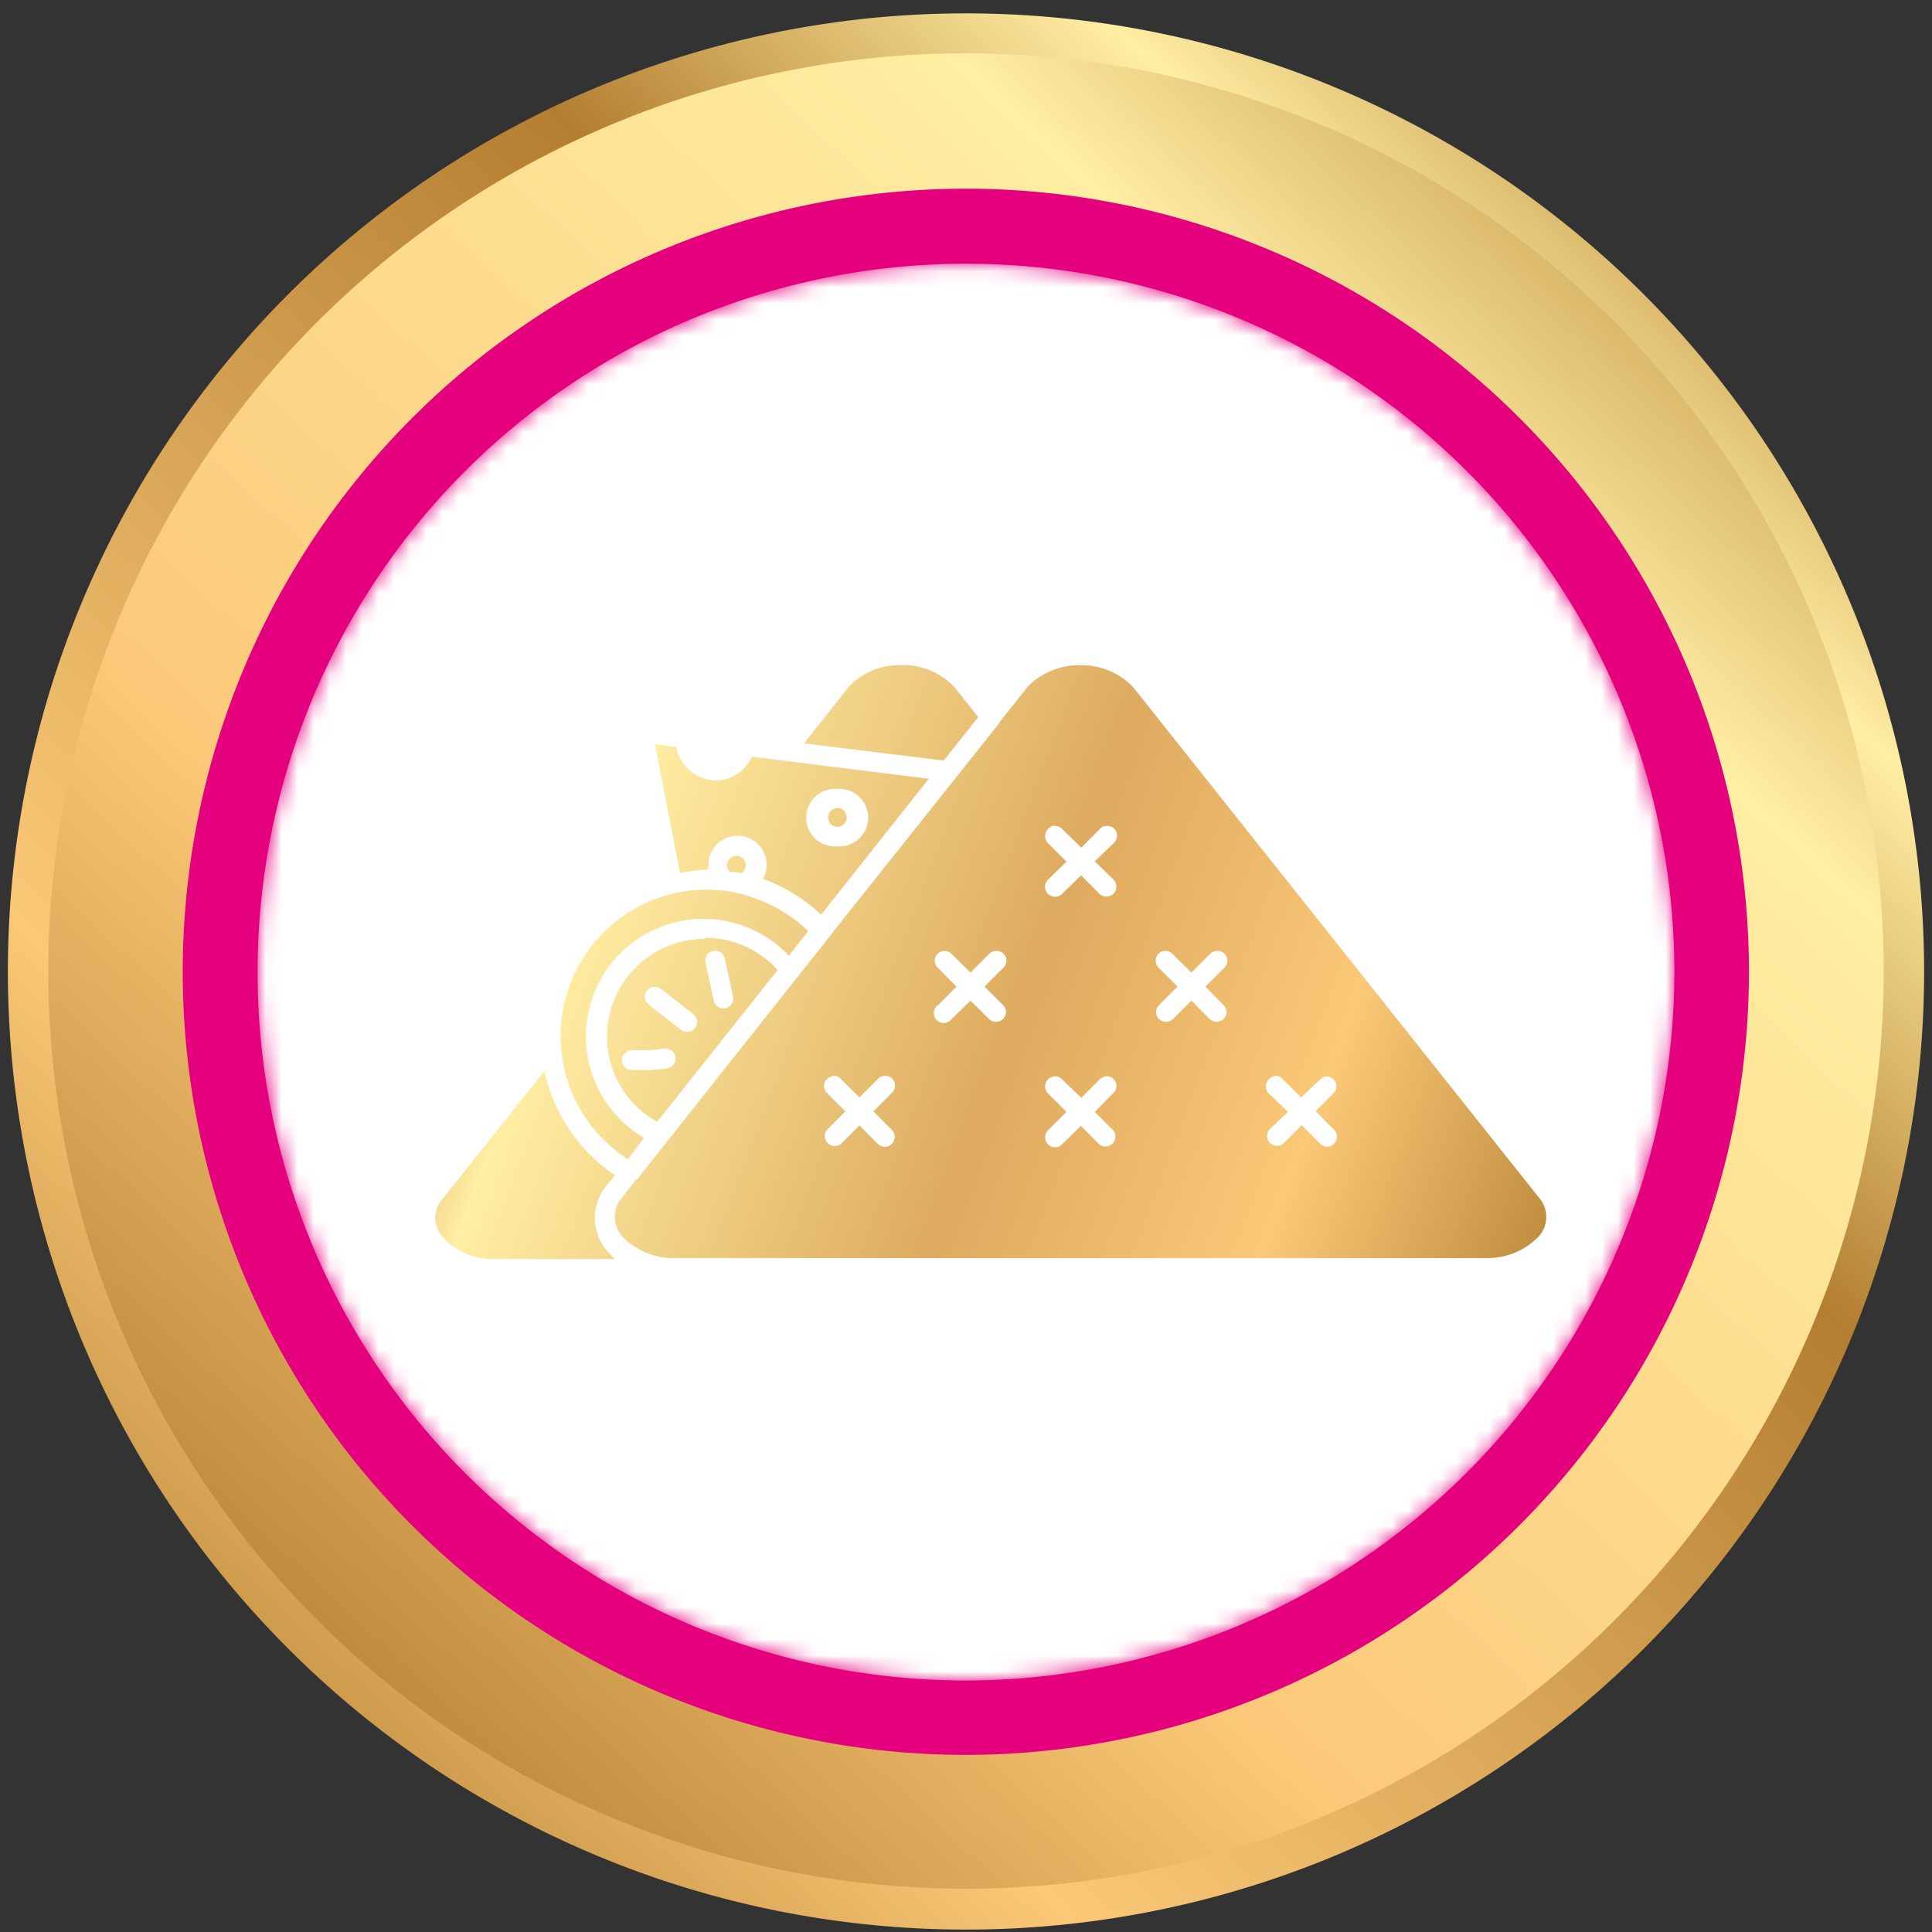
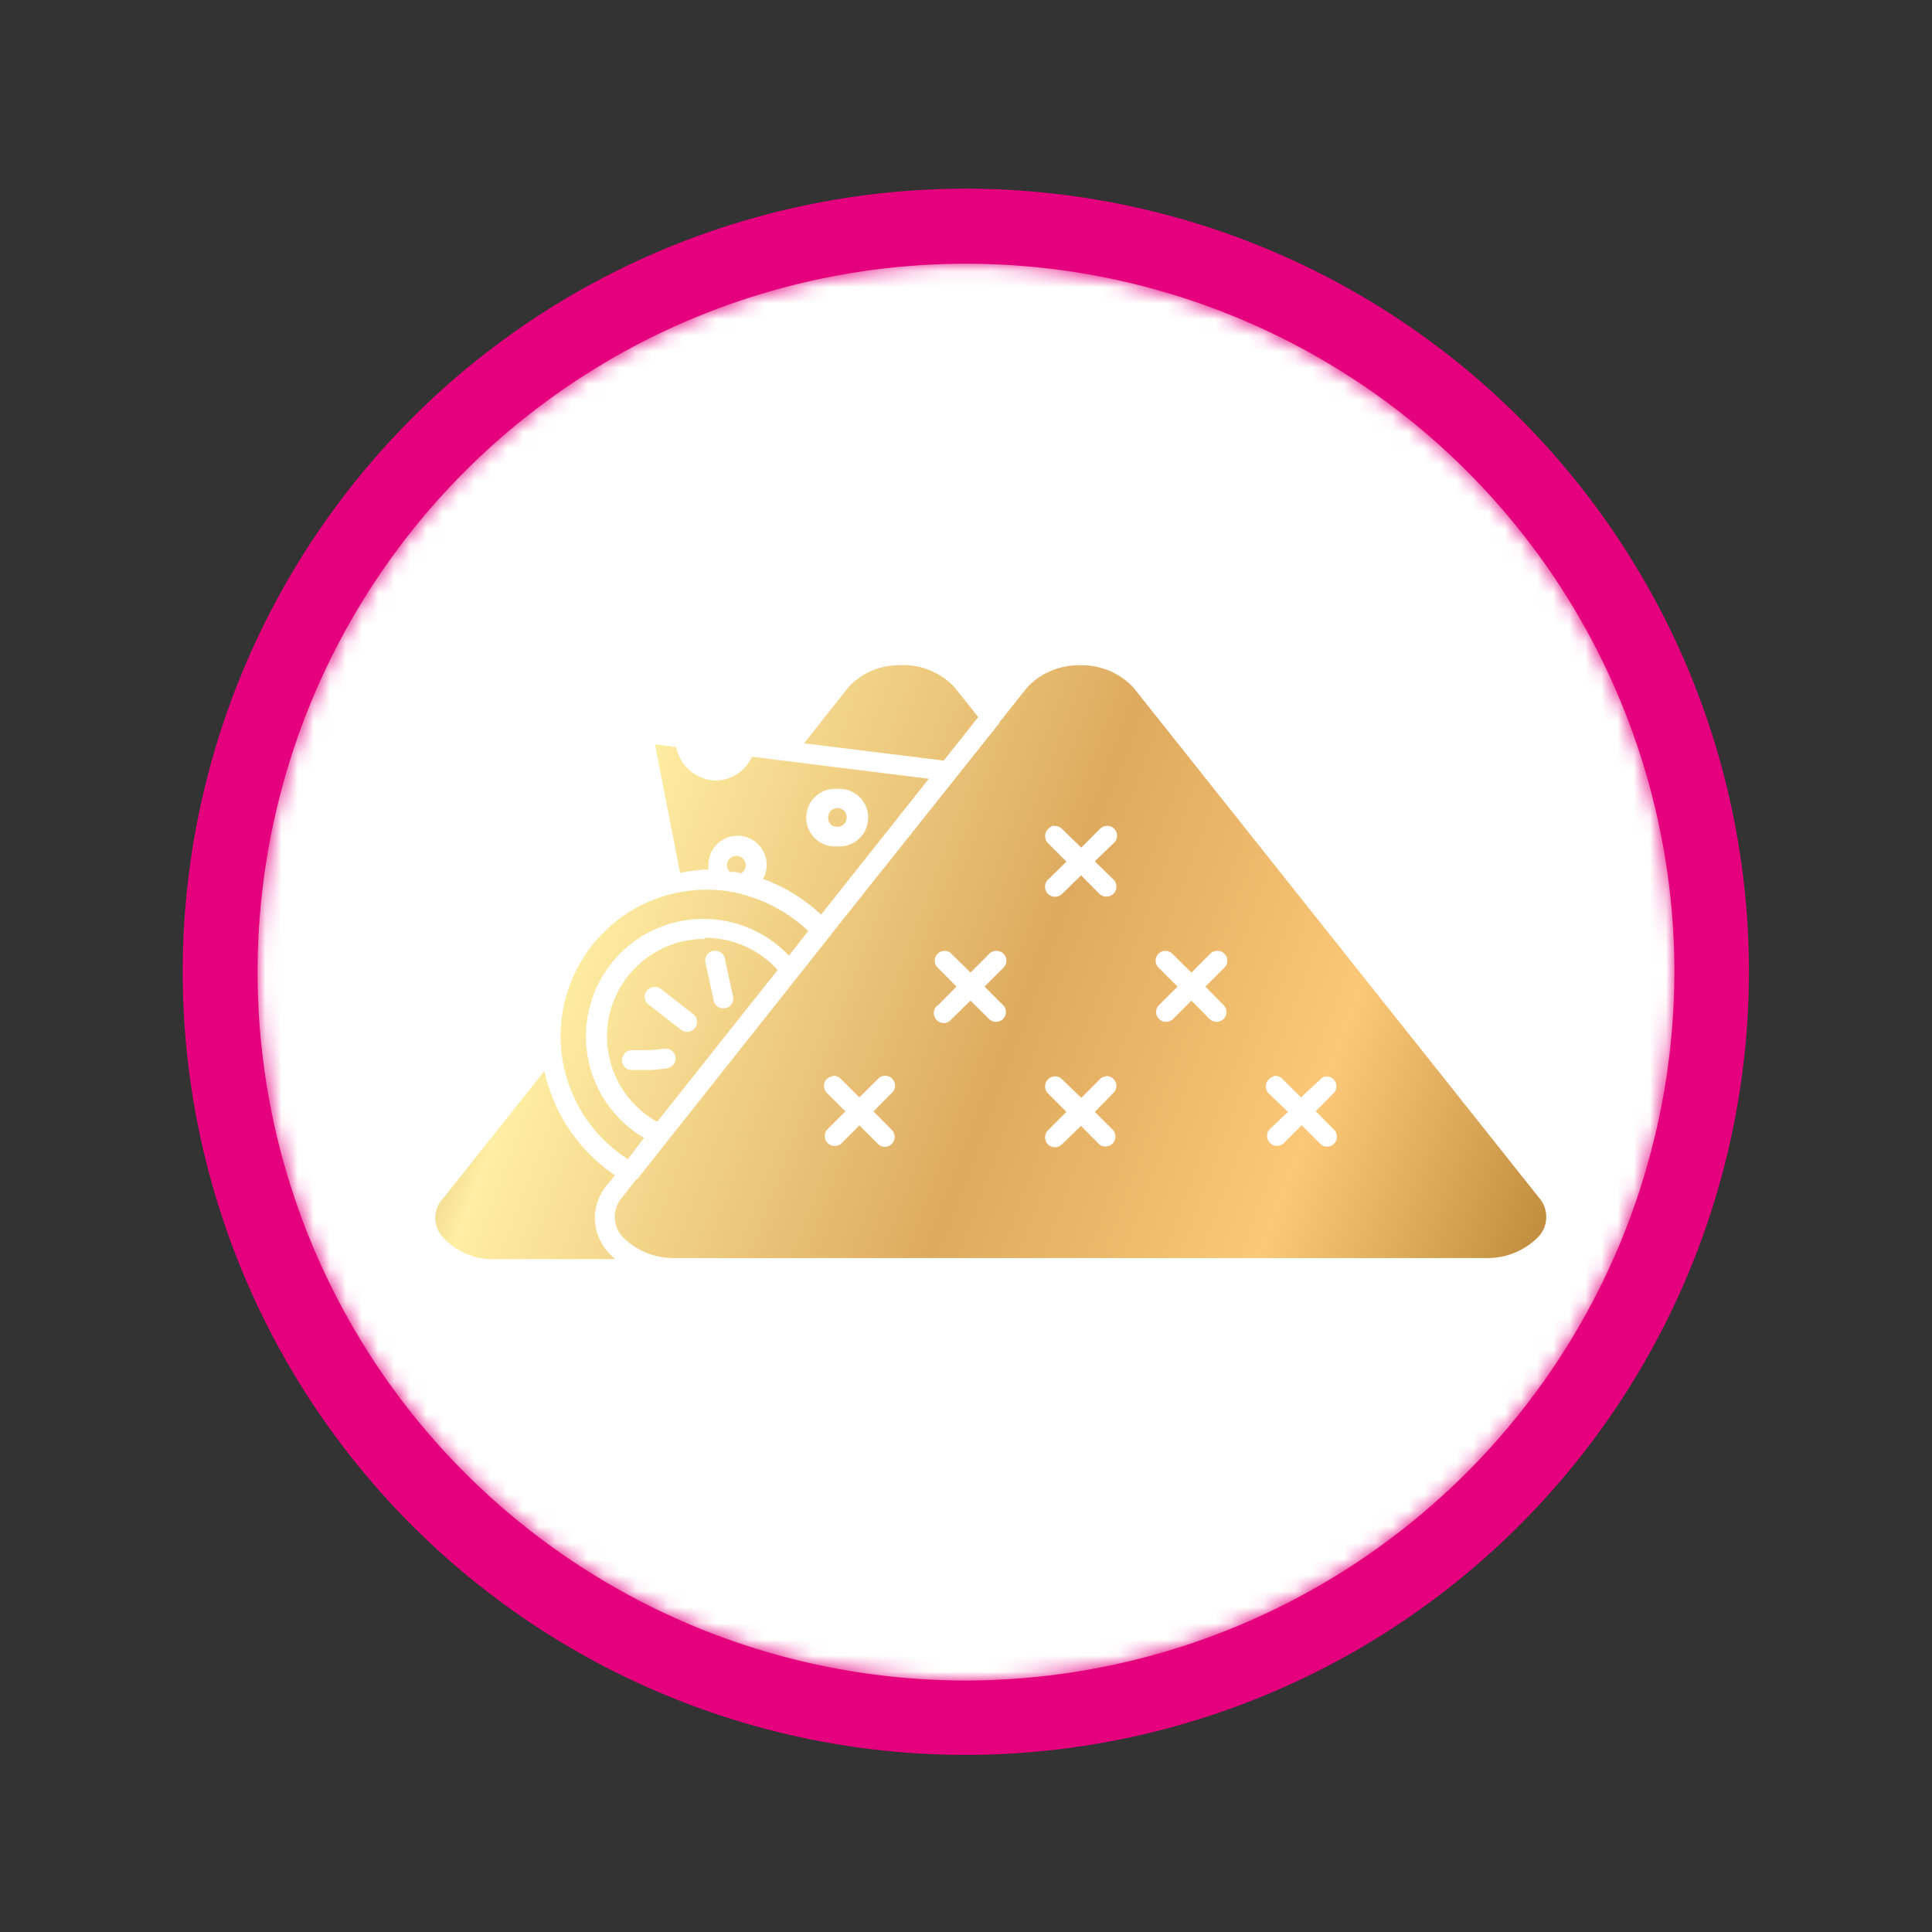
<svg xmlns="http://www.w3.org/2000/svg" id="Layer_1" data-name="Layer 1" viewBox="0 0 120 120">
  <rect x="0" y="0" width="120" height="120" fill="#333333" stroke="none" />
  <defs>
    <style>.cls-1{fill:url(#linear-gradient);}.cls-2{fill:url(#linear-gradient-2);}.cls-3{fill:url(#linear-gradient-3);}.cls-4{fill:#e5007e;}.cls-5{mask:url(#mask);}.cls-6{fill:#fff;}.cls-7{fill:url(#linear-gradient-4);}</style>
    <linearGradient id="linear-gradient" x1="-529.36" y1="-917.26" x2="-504.97" y2="-927.11" gradientTransform="matrix(2.83, 0, 0, -2.83, 1519.73, -2556.24)" gradientUnits="userSpaceOnUse">
      <stop offset="0" stop-color="#6f6f6e" />
      <stop offset="0.06" stop-color="#5e5e5c" />
      <stop offset="0.17" stop-color="#464644" />
      <stop offset="0.29" stop-color="#343432" />
      <stop offset="0.43" stop-color="#272725" />
      <stop offset="0.62" stop-color="#1f1f1d" />
      <stop offset="1" stop-color="#1d1d1b" />
    </linearGradient>
    <linearGradient id="linear-gradient-2" x1="-498.57" y1="-905.73" x2="-533.88" y2="-943.1" gradientTransform="matrix(2.83, 0, 0, -2.83, 1519.73, -2556.24)" gradientUnits="userSpaceOnUse">
      <stop offset="0" stop-color="#b37e30" />
      <stop offset="0.16" stop-color="#ffeea3" />
      <stop offset="0.35" stop-color="#b37e30" />
      <stop offset="0.76" stop-color="#fbc878" />
      <stop offset="1" stop-color="#b37e30" />
    </linearGradient>
    <linearGradient id="linear-gradient-3" x1="-498.13" y1="-905.03" x2="-531.67" y2="-941" gradientTransform="matrix(2.83, 0, 0, -2.83, 1519.73, -2556.24)" gradientUnits="userSpaceOnUse">
      <stop offset="0" stop-color="#b37e30" />
      <stop offset="0.24" stop-color="#ffeea3" />
      <stop offset="0.7" stop-color="#fbc878" />
      <stop offset="1" stop-color="#b37e30" />
    </linearGradient>
    <mask id="mask" x="15.98" y="16.33" width="88.05" height="88.05" maskUnits="userSpaceOnUse">
      <path class="cls-1" d="M60,104.38a44,44,0,1,1,44-44A44.07,44.07,0,0,1,60,104.38Z" />
    </mask>
    <linearGradient id="linear-gradient-4" x1="24.63" y1="50.62" x2="99.33" y2="78.75" gradientUnits="userSpaceOnUse">
      <stop offset="0" stop-color="#b37e30" />
      <stop offset="0.16" stop-color="#ffeea3" />
      <stop offset="0.51" stop-color="#ddaa5f" />
      <stop offset="0.75" stop-color="#fbc878" />
      <stop offset="1" stop-color="#b37e30" />
    </linearGradient>
  </defs>
-   <path class="cls-2" d="M119.51,60.34A59.51,59.51,0,1,1,60,.83a59.52,59.52,0,0,1,59.51,59.51" />
-   <path class="cls-3" d="M60,117.31a57,57,0,1,1,57-57A57,57,0,0,1,60,117.31Z" />
  <path class="cls-4" d="M60,109a48.64,48.64,0,1,1,48.63-48.63A48.68,48.68,0,0,1,60,109Z" />
  <g class="cls-5">
-     <path class="cls-6" d="M60,104.38a44,44,0,1,1,44-44A44.07,44.07,0,0,1,60,104.38Z" />
+     <path class="cls-6" d="M60,104.38a44,44,0,1,1,44-44A44.07,44.07,0,0,1,60,104.38" />
  </g>
  <path class="cls-7" d="M55.81,41.32a4.24,4.24,0,0,0-3.11,1.36l-2.76,3.49,8.68,1.07,2.14-2.7-1.48-1.86A4.33,4.33,0,0,0,55.81,41.32Zm11.28,0v0a4.41,4.41,0,0,0-3.27,1.35l-1.71,2.15A.75.75,0,0,1,62,45l0,0,0,0L51.65,58l-.07.1-12,15.14a.17.17,0,0,1,0,0h-.05l-.9,1.15a1.83,1.83,0,0,0,0,2.39,4.45,4.45,0,0,0,3.3,1.36H92.3a4.41,4.41,0,0,0,3.29-1.36,1.81,1.81,0,0,0,0-2.39L70.38,42.68a4.41,4.41,0,0,0-3.29-1.36Zm-26.41,4.9,1.56,8A10.76,10.76,0,0,1,44,54a1.33,1.33,0,0,1,0-.28,1.81,1.81,0,1,1,3.62,0,1.74,1.74,0,0,1-.23.87A10.56,10.56,0,0,1,51,56.81l6.69-8.44L46.7,47a2.49,2.49,0,0,1-2.19,1.48A2.57,2.57,0,0,1,42,46.4l-1.35-.18ZM52,49a1.79,1.79,0,1,1,0,3.57A1.79,1.79,0,1,1,52,49Zm0,1.2a.56.56,0,0,0-.56.59.54.54,0,0,0,.56.56.57.57,0,0,0,.59-.56A.59.59,0,0,0,52,50.18Zm13.5,1.1h.05a.6.6,0,0,1,.43.2l1.18,1.15,1.14-1.15a.62.62,0,0,1,.41-.2.6.6,0,0,1,.67.55.62.62,0,0,1-.21.52L68,53.5l1.15,1.12a.62.62,0,0,1-.86.9h0l-1.14-1.15-1.18,1.15a.63.63,0,0,1-.88,0,.62.62,0,0,1,0-.88h0l1.15-1.12-1.15-1.15a.63.63,0,0,1,0-.87A.61.61,0,0,1,65.46,51.28ZM45.73,53.16a.59.59,0,0,0-.58.59.56.56,0,0,0,.2.41c.22,0,.44,0,.66.08a.54.54,0,0,0,.31-.49.59.59,0,0,0-.59-.59ZM44,55.26A9.09,9.09,0,0,0,39,72l1-1.33a7.3,7.3,0,1,1,9-11.31l1.2-1.53a9.46,9.46,0,0,0-5.3-2.52h-.08a8.46,8.46,0,0,0-.87-.05Zm-.23,3.06v0a6.06,6.06,0,0,0-3,11.33l.07,0,7.45-9.39a.36.36,0,0,1-.07-.1,6.06,6.06,0,0,0-4.42-1.91Zm.54.74a.61.61,0,0,1,.71.48l.51,2.35a.6.6,0,0,1-.47.73.62.62,0,0,1-.73-.47h0l-.51-2.35a.62.62,0,0,1,.46-.74Zm14.36,0a.61.61,0,0,1,.44.2l1.17,1.15,1.15-1.15a.58.58,0,0,1,.41-.2.62.62,0,0,1,.67.55.63.63,0,0,1-.21.52l-1.15,1.15,1.15,1.15a.6.6,0,0,1,0,.86.62.62,0,0,1-.87,0l-1.15-1.14-1.17,1.14a.61.61,0,0,1-.86.13.62.62,0,0,1-.13-.86.47.47,0,0,1,.15-.13l1.14-1.15-1.14-1.15a.61.61,0,0,1,.4-1.07Zm13.68,0h.05a.61.61,0,0,1,.44.2L74,60.41l1.15-1.15a.61.61,0,0,1,.44-.2.61.61,0,0,1,.64.58.6.6,0,0,1-.21.49l-1.15,1.15L76,62.43a.6.6,0,0,1,0,.86.62.62,0,0,1-.87,0L74,62.15l-1.14,1.14a.62.62,0,0,1-.87,0,.6.6,0,0,1,0-.86l1.15-1.15-1.15-1.15a.61.61,0,0,1-.06-.86A.6.6,0,0,1,72.32,59.06ZM40.6,61.3a.63.63,0,0,1,.46.13l2,1.56a.62.62,0,0,1,.1.87.63.63,0,0,1-.87.1l-2-1.56a.61.61,0,0,1-.12-.86A.62.62,0,0,1,40.6,61.3Zm.69,3.83a.62.62,0,0,1,.67.56.63.63,0,0,1-.57.67s-.45.06-.94.1c-.25,0-.5,0-.71,0l-.49,0a.61.61,0,0,1-.62-.6.63.63,0,0,1,.6-.63h0l.38,0c.21,0,.47,0,.72,0C40.84,65.19,41.29,65.13,41.29,65.13Zm-7.47,1.38-6.31,7.94a1.74,1.74,0,0,0,0,2.39,4.14,4.14,0,0,0,3.27,1.36H38.2a5.21,5.21,0,0,1-.56-.59,3.14,3.14,0,0,1,0-3.93L38.2,73a10.5,10.5,0,0,1-4.38-6.46Zm34.85.33a.62.62,0,0,1,.67.55.6.6,0,0,1-.21.52L68,69.06l1.15,1.15a.62.62,0,0,1-.87.87h0l-1.14-1.15-1.18,1.15a.62.62,0,0,1-.87,0,.63.63,0,0,1,0-.87l1.15-1.15-1.15-1.15a.61.61,0,0,1,0-.86.54.54,0,0,1,.33-.18.58.58,0,0,1,.56.18l1.18,1.14,1.14-1.14a.59.59,0,0,1,.29-.18.53.53,0,0,1,.12,0Zm-17,0a.59.59,0,0,1,.56.18l1.15,1.14,1.15-1.14a.52.52,0,0,1,.3-.18.6.6,0,0,1,.74.44.59.59,0,0,1-.18.6l-1.14,1.15,1.14,1.15a.62.62,0,0,1,0,.87.6.6,0,0,1-.86,0l-1.15-1.15-1.15,1.15a.62.62,0,0,1-.87-.87l1.15-1.15-1.15-1.15a.61.61,0,0,1,0-.86A.54.54,0,0,1,51.68,66.87Zm27.43,0a.59.59,0,0,1,.56.18l1.15,1.14L82,67.05a.55.55,0,0,1,.3-.18.61.61,0,0,1,.56,1l-1.14,1.15,1.14,1.15a.62.62,0,0,1,0,.87.6.6,0,0,1-.86,0l-1.15-1.15-1.15,1.15a.62.62,0,0,1-.87-.87L80,69.06,78.8,67.91a.61.61,0,0,1,0-.86A.54.54,0,0,1,79.11,66.87Z" />
</svg>